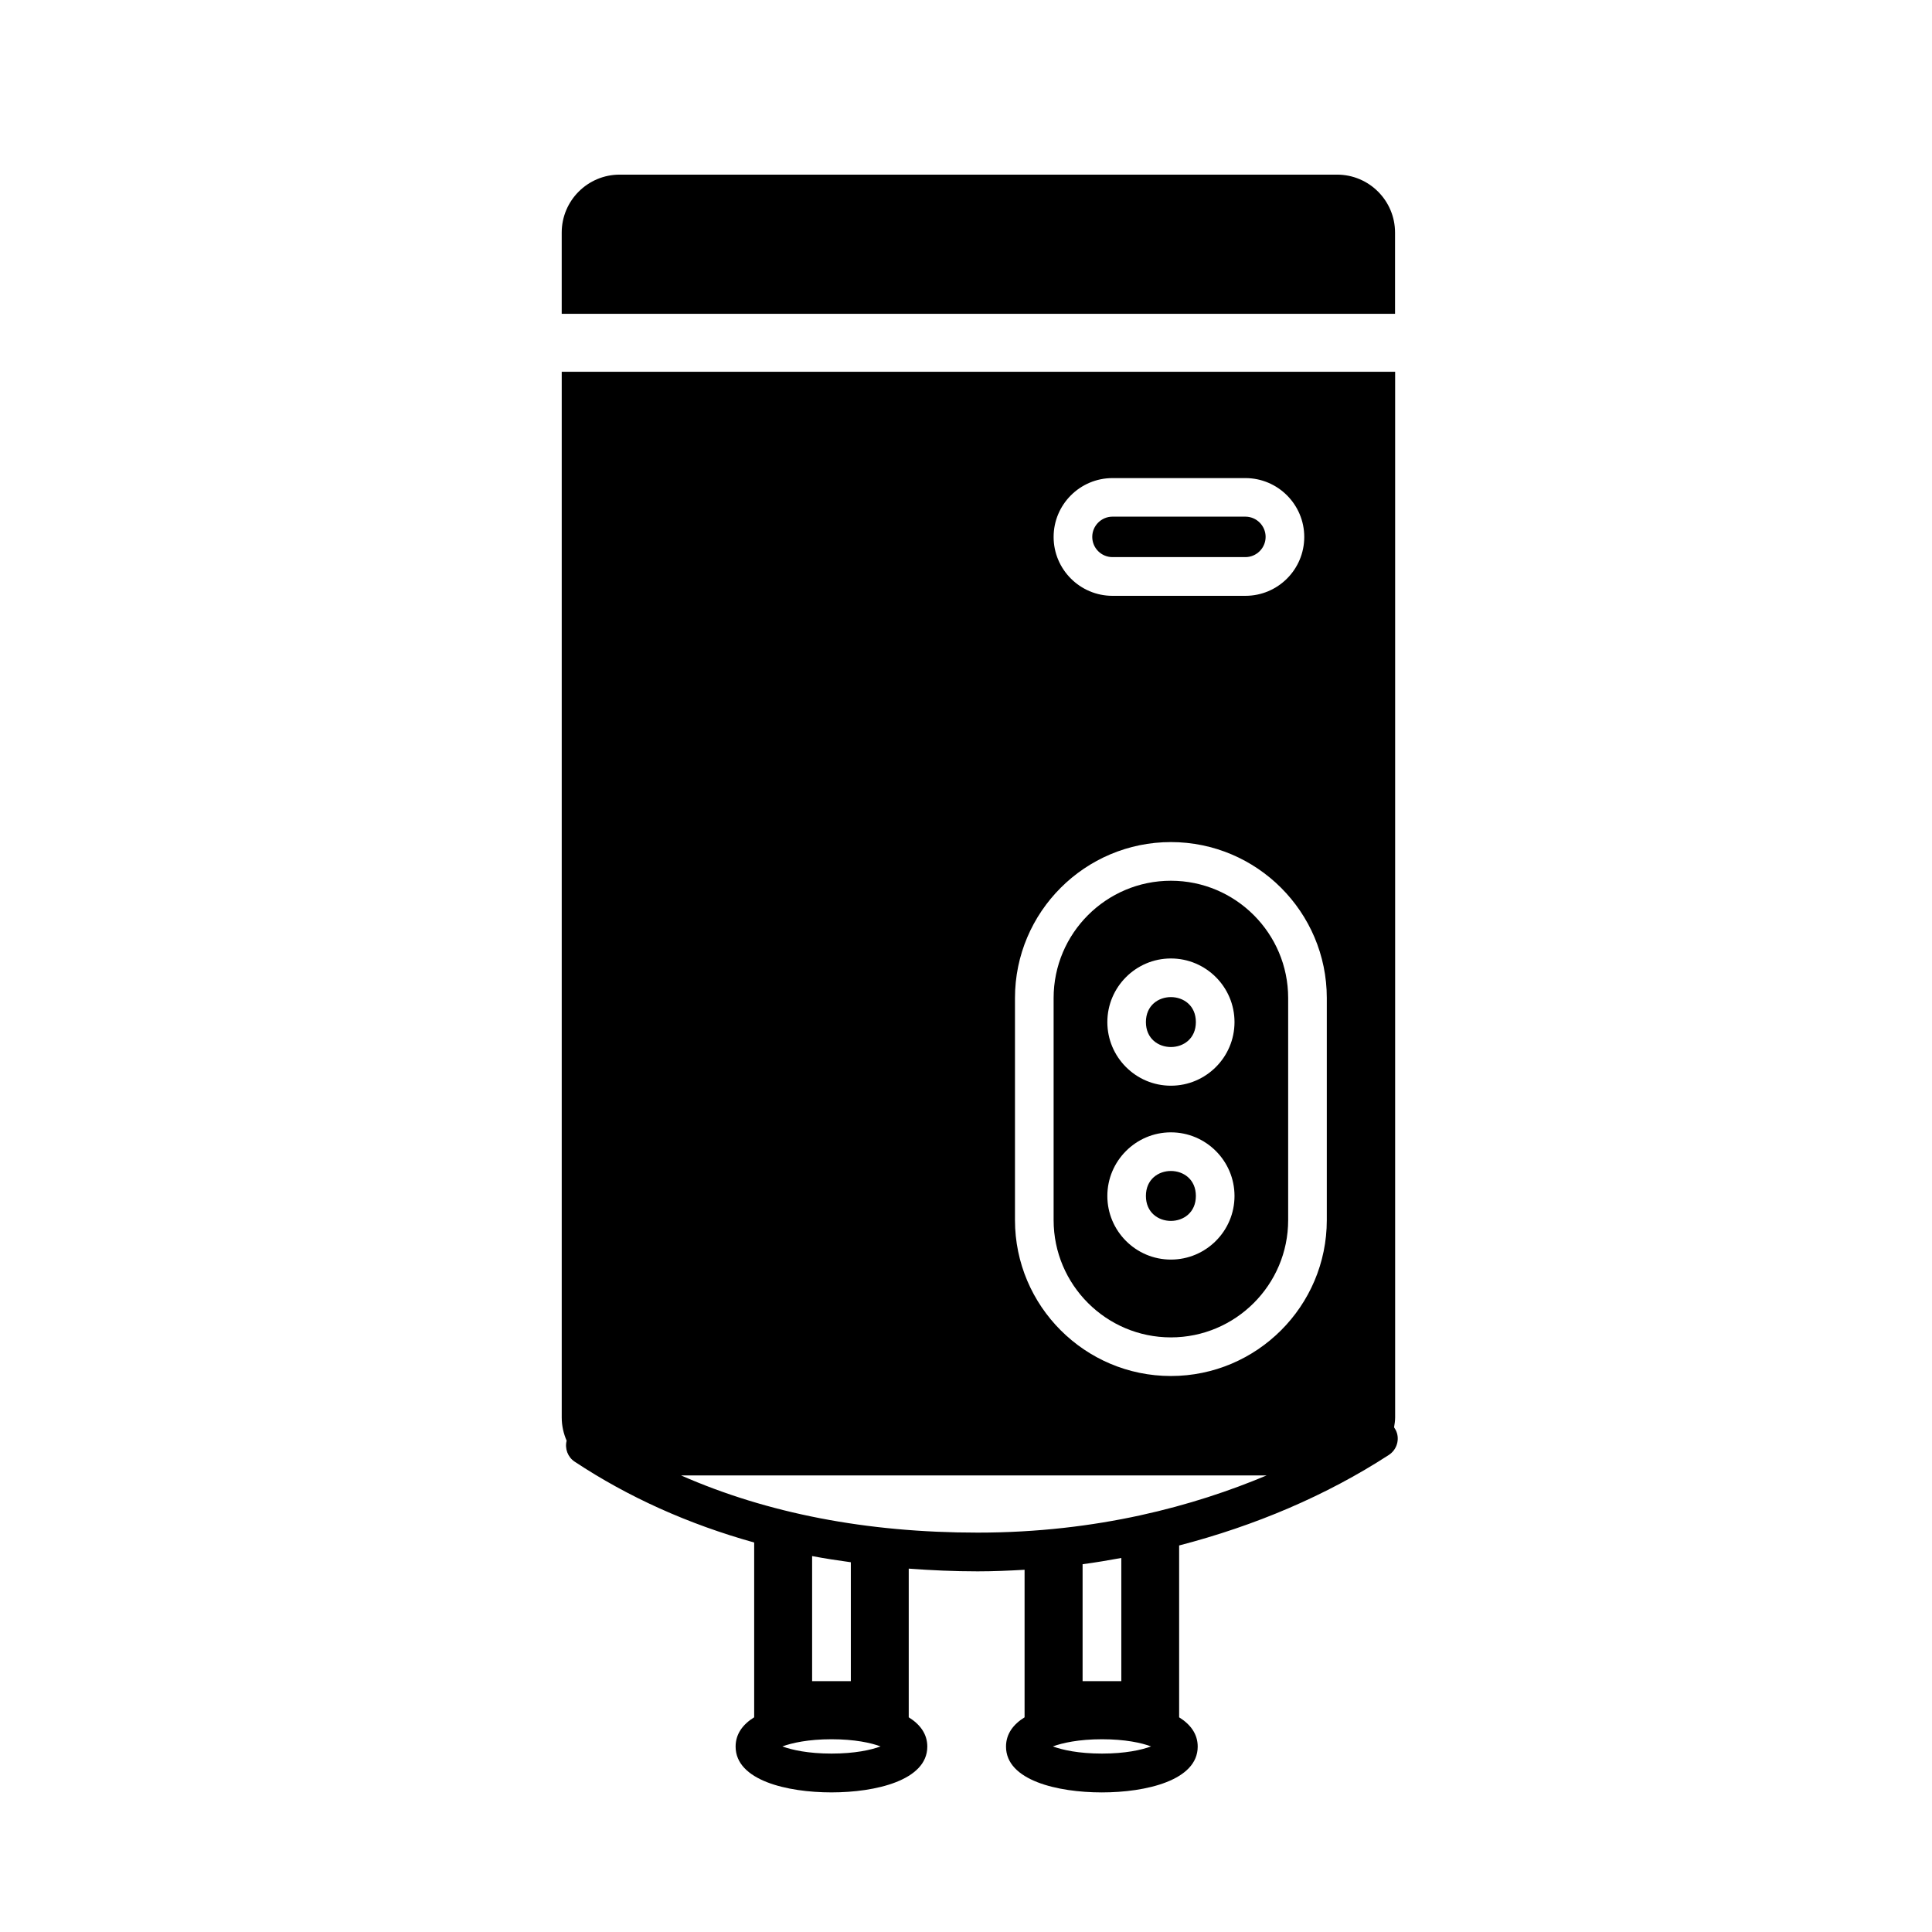
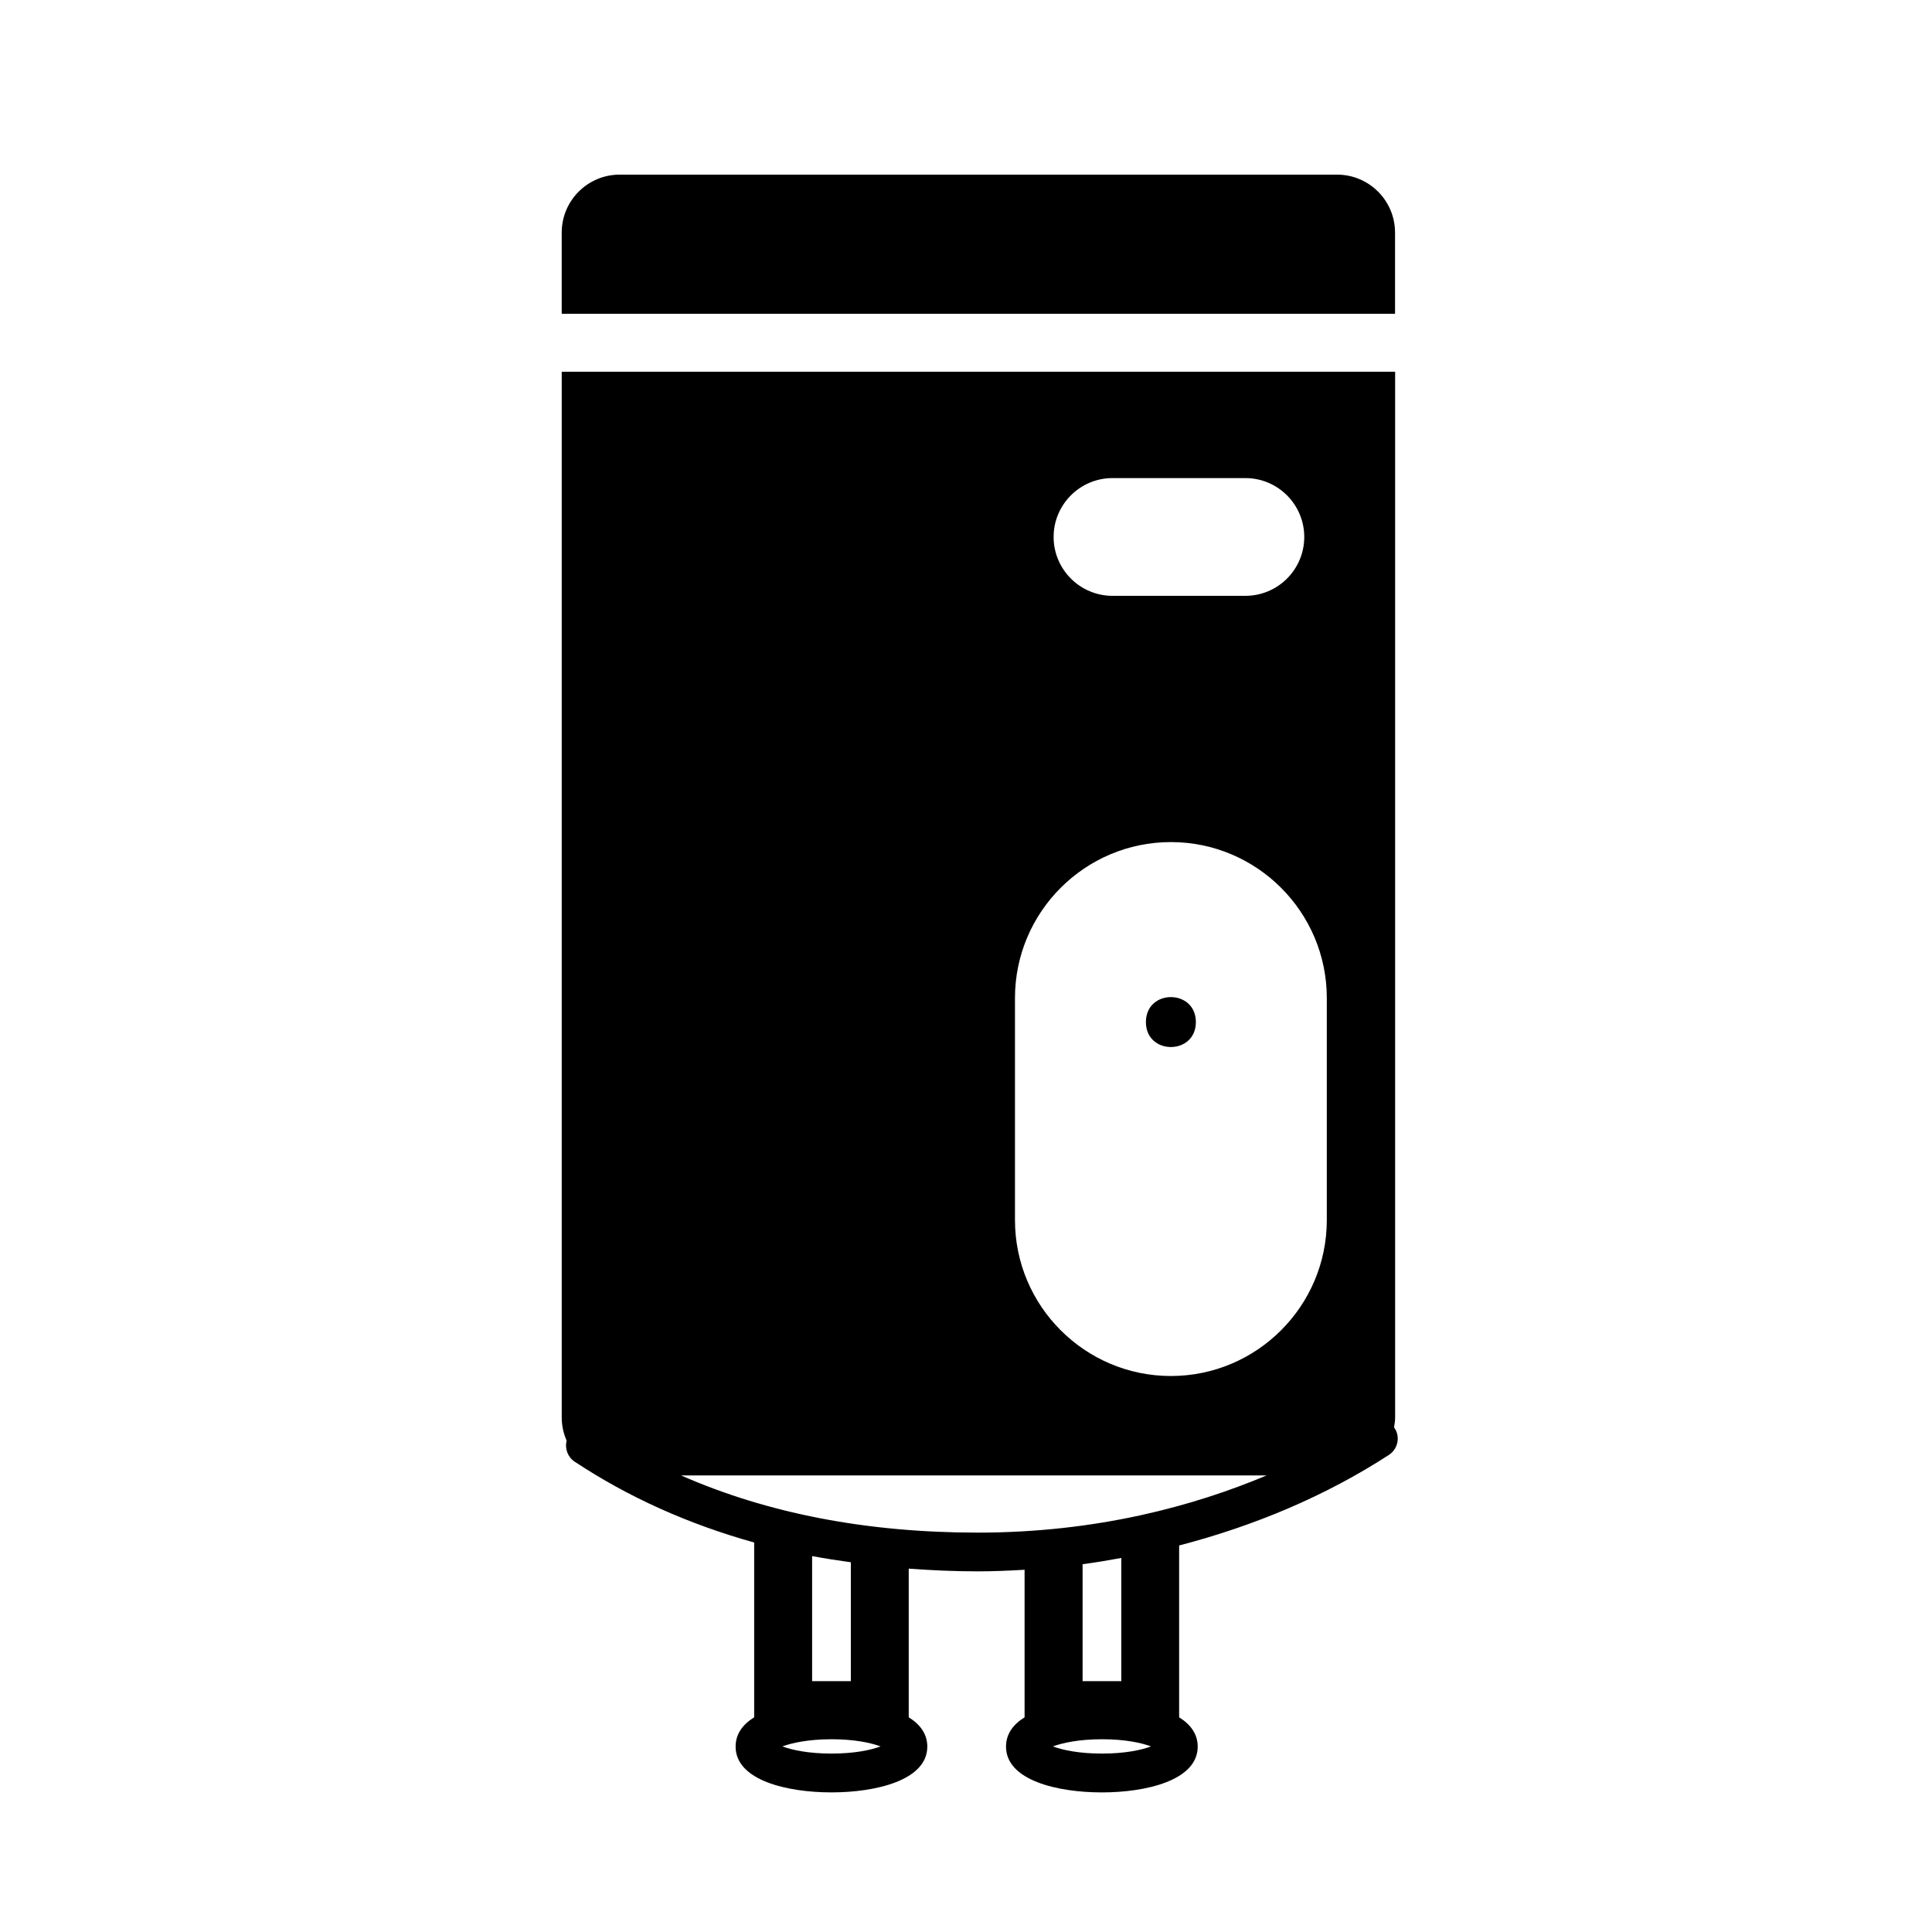
<svg xmlns="http://www.w3.org/2000/svg" width="100pt" height="100pt" version="1.1" viewBox="0 0 100 100">
  <g>
    <path d="m72.305 74.176c-0.031-0.109-0.086-0.207-0.148-0.297 0.027-0.168 0.055-0.34 0.055-0.516v-54.121h-43.137v54.125c0 0.43 0.094 0.836 0.254 1.203-0.105 0.41 0.059 0.848 0.41 1.082 2.785 1.844 5.894 3.238 9.297 4.188v9.047c-0.586 0.363-0.961 0.859-0.961 1.516 0 1.75 2.672 2.371 4.961 2.371 2.285 0 4.961-0.621 4.961-2.371 0-0.652-0.371-1.148-0.961-1.516v-7.695c1.164 0.086 2.352 0.141 3.566 0.141 0.812 0 1.621-0.035 2.43-0.082v7.637c-0.586 0.363-0.961 0.859-0.961 1.516 0 1.75 2.672 2.371 4.961 2.371 2.285 0 4.961-0.621 4.961-2.371 0-0.652-0.371-1.148-0.961-1.516v-8.895c3.93-1.02 7.621-2.586 10.852-4.684 0.379-0.246 0.547-0.707 0.422-1.133zm-14.723-49.43h6.879c1.68 0 3.047 1.367 3.047 3.047 0 1.68-1.363 3.047-3.047 3.047h-6.879c-1.68 0-3.047-1.367-3.047-3.047 0-1.68 1.367-3.047 3.047-3.047zm-5.047 26.91c0-4.449 3.621-8.07 8.07-8.07s8.07 3.621 8.07 8.07v11.496c0 4.449-3.621 8.07-8.07 8.07s-8.07-3.621-8.07-8.07zm-9.496 39.109c-1.203 0-2.051-0.188-2.543-0.371 0.492-0.18 1.34-0.371 2.543-0.371 1.203 0 2.051 0.188 2.539 0.371-0.492 0.184-1.336 0.371-2.539 0.371zm1-3.75h-2.004v-6.473c0.656 0.125 1.328 0.227 2.004 0.32zm-8.789-10.648h30.312c-3.723 1.566-8.758 2.961-14.957 2.961-5.758 0-10.895-1-15.355-2.961zm21.789 14.398c-1.203 0-2.051-0.188-2.543-0.371 0.492-0.18 1.34-0.371 2.543-0.371 1.203 0 2.051 0.188 2.539 0.371-0.492 0.184-1.336 0.371-2.539 0.371zm1-3.75h-2.004v-6.051c0.676-0.09 1.34-0.203 2.004-0.324z" />
-     <path d="m61.898 61.902c0 1.723-2.586 1.723-2.586 0s2.586-1.723 2.586 0" />
    <path d="m61.898 52.902c0 1.723-2.586 1.723-2.586 0s2.586-1.723 2.586 0" />
-     <path d="m60.605 69.223c3.348 0 6.07-2.723 6.07-6.07v-11.496c0-3.348-2.723-6.07-6.07-6.07-3.348 0-6.07 2.723-6.07 6.07v11.496c0 3.348 2.723 6.07 6.07 6.07zm0-19.613c1.816 0 3.293 1.477 3.293 3.293s-1.477 3.293-3.293 3.293c-1.812 0-3.289-1.477-3.289-3.293 0-1.812 1.477-3.293 3.289-3.293zm0 9c1.816 0 3.293 1.477 3.293 3.293s-1.477 3.293-3.293 3.293c-1.812 0-3.289-1.477-3.289-3.293 0-1.812 1.477-3.293 3.289-3.293z" />
-     <path d="m57.582 28.836h6.879c0.574 0 1.047-0.469 1.047-1.047 0-0.574-0.469-1.047-1.047-1.047h-6.879c-0.574 0-1.047 0.469-1.047 1.047 0 0.578 0.469 1.047 1.047 1.047z" />
    <path d="m72.207 12.039c0-1.656-1.344-3-3-3h-37.133c-1.656 0-3 1.344-3 3v4.203h43.133z" />
  </g>
</svg>